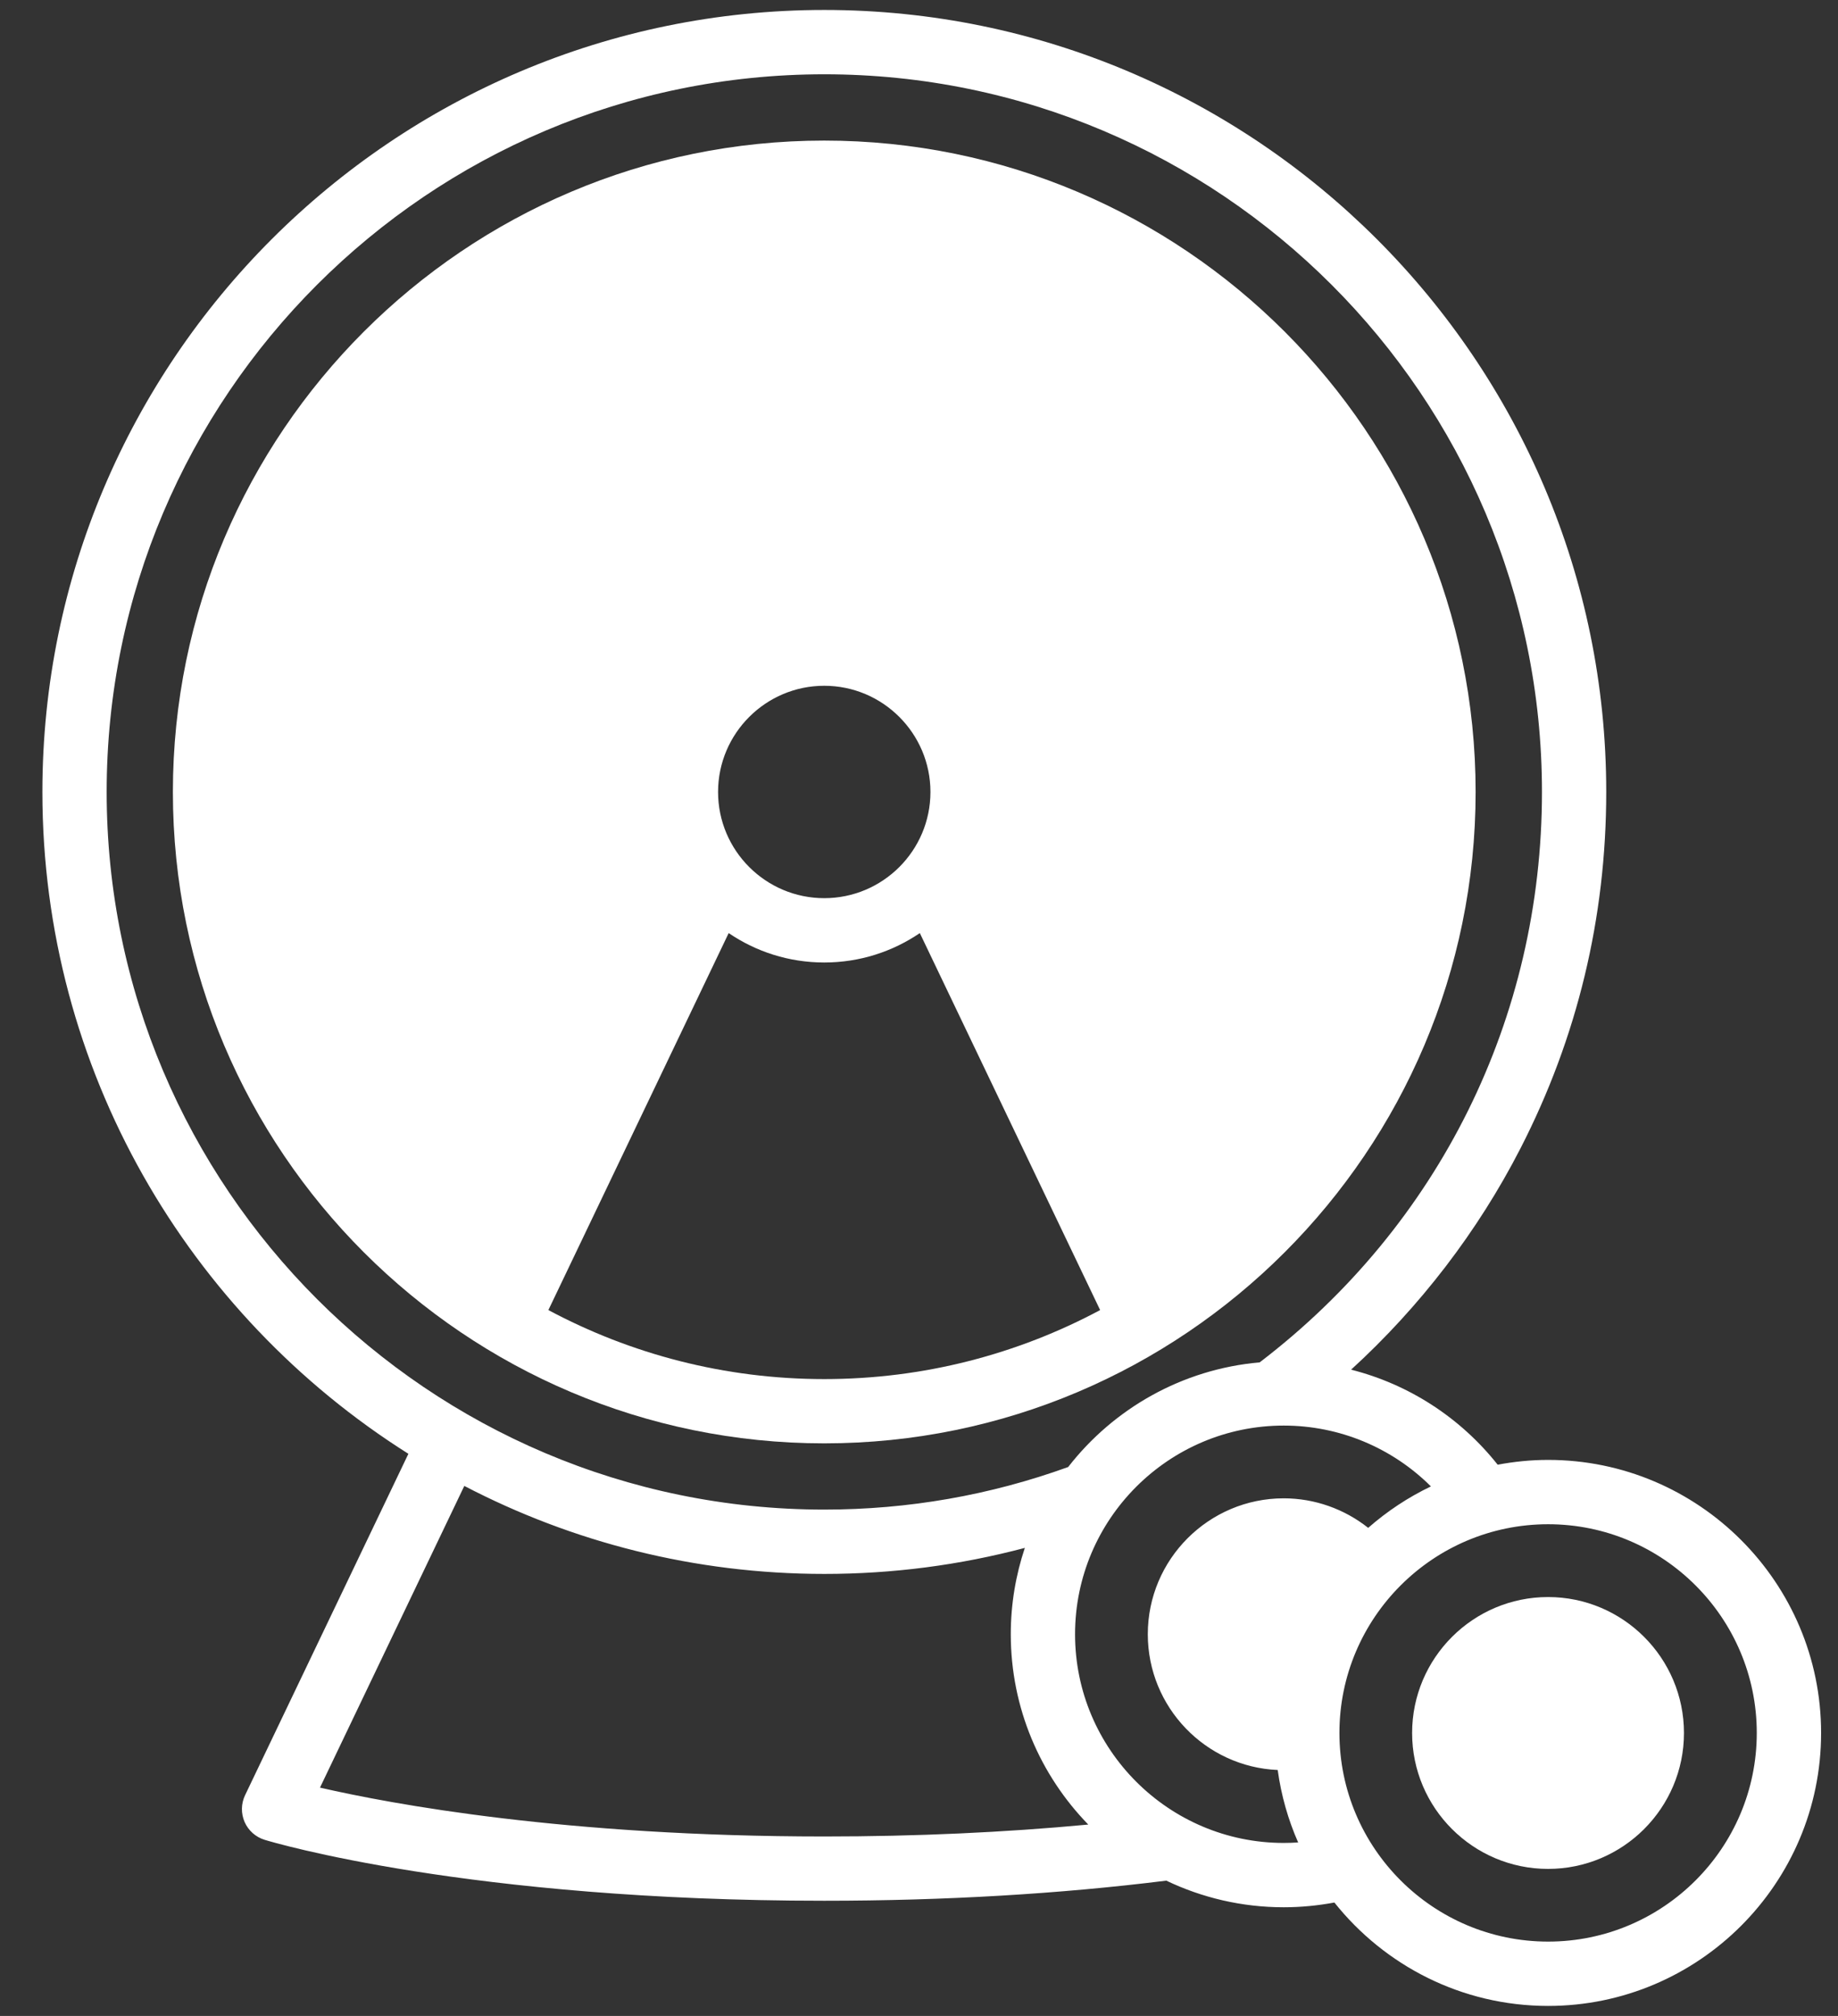
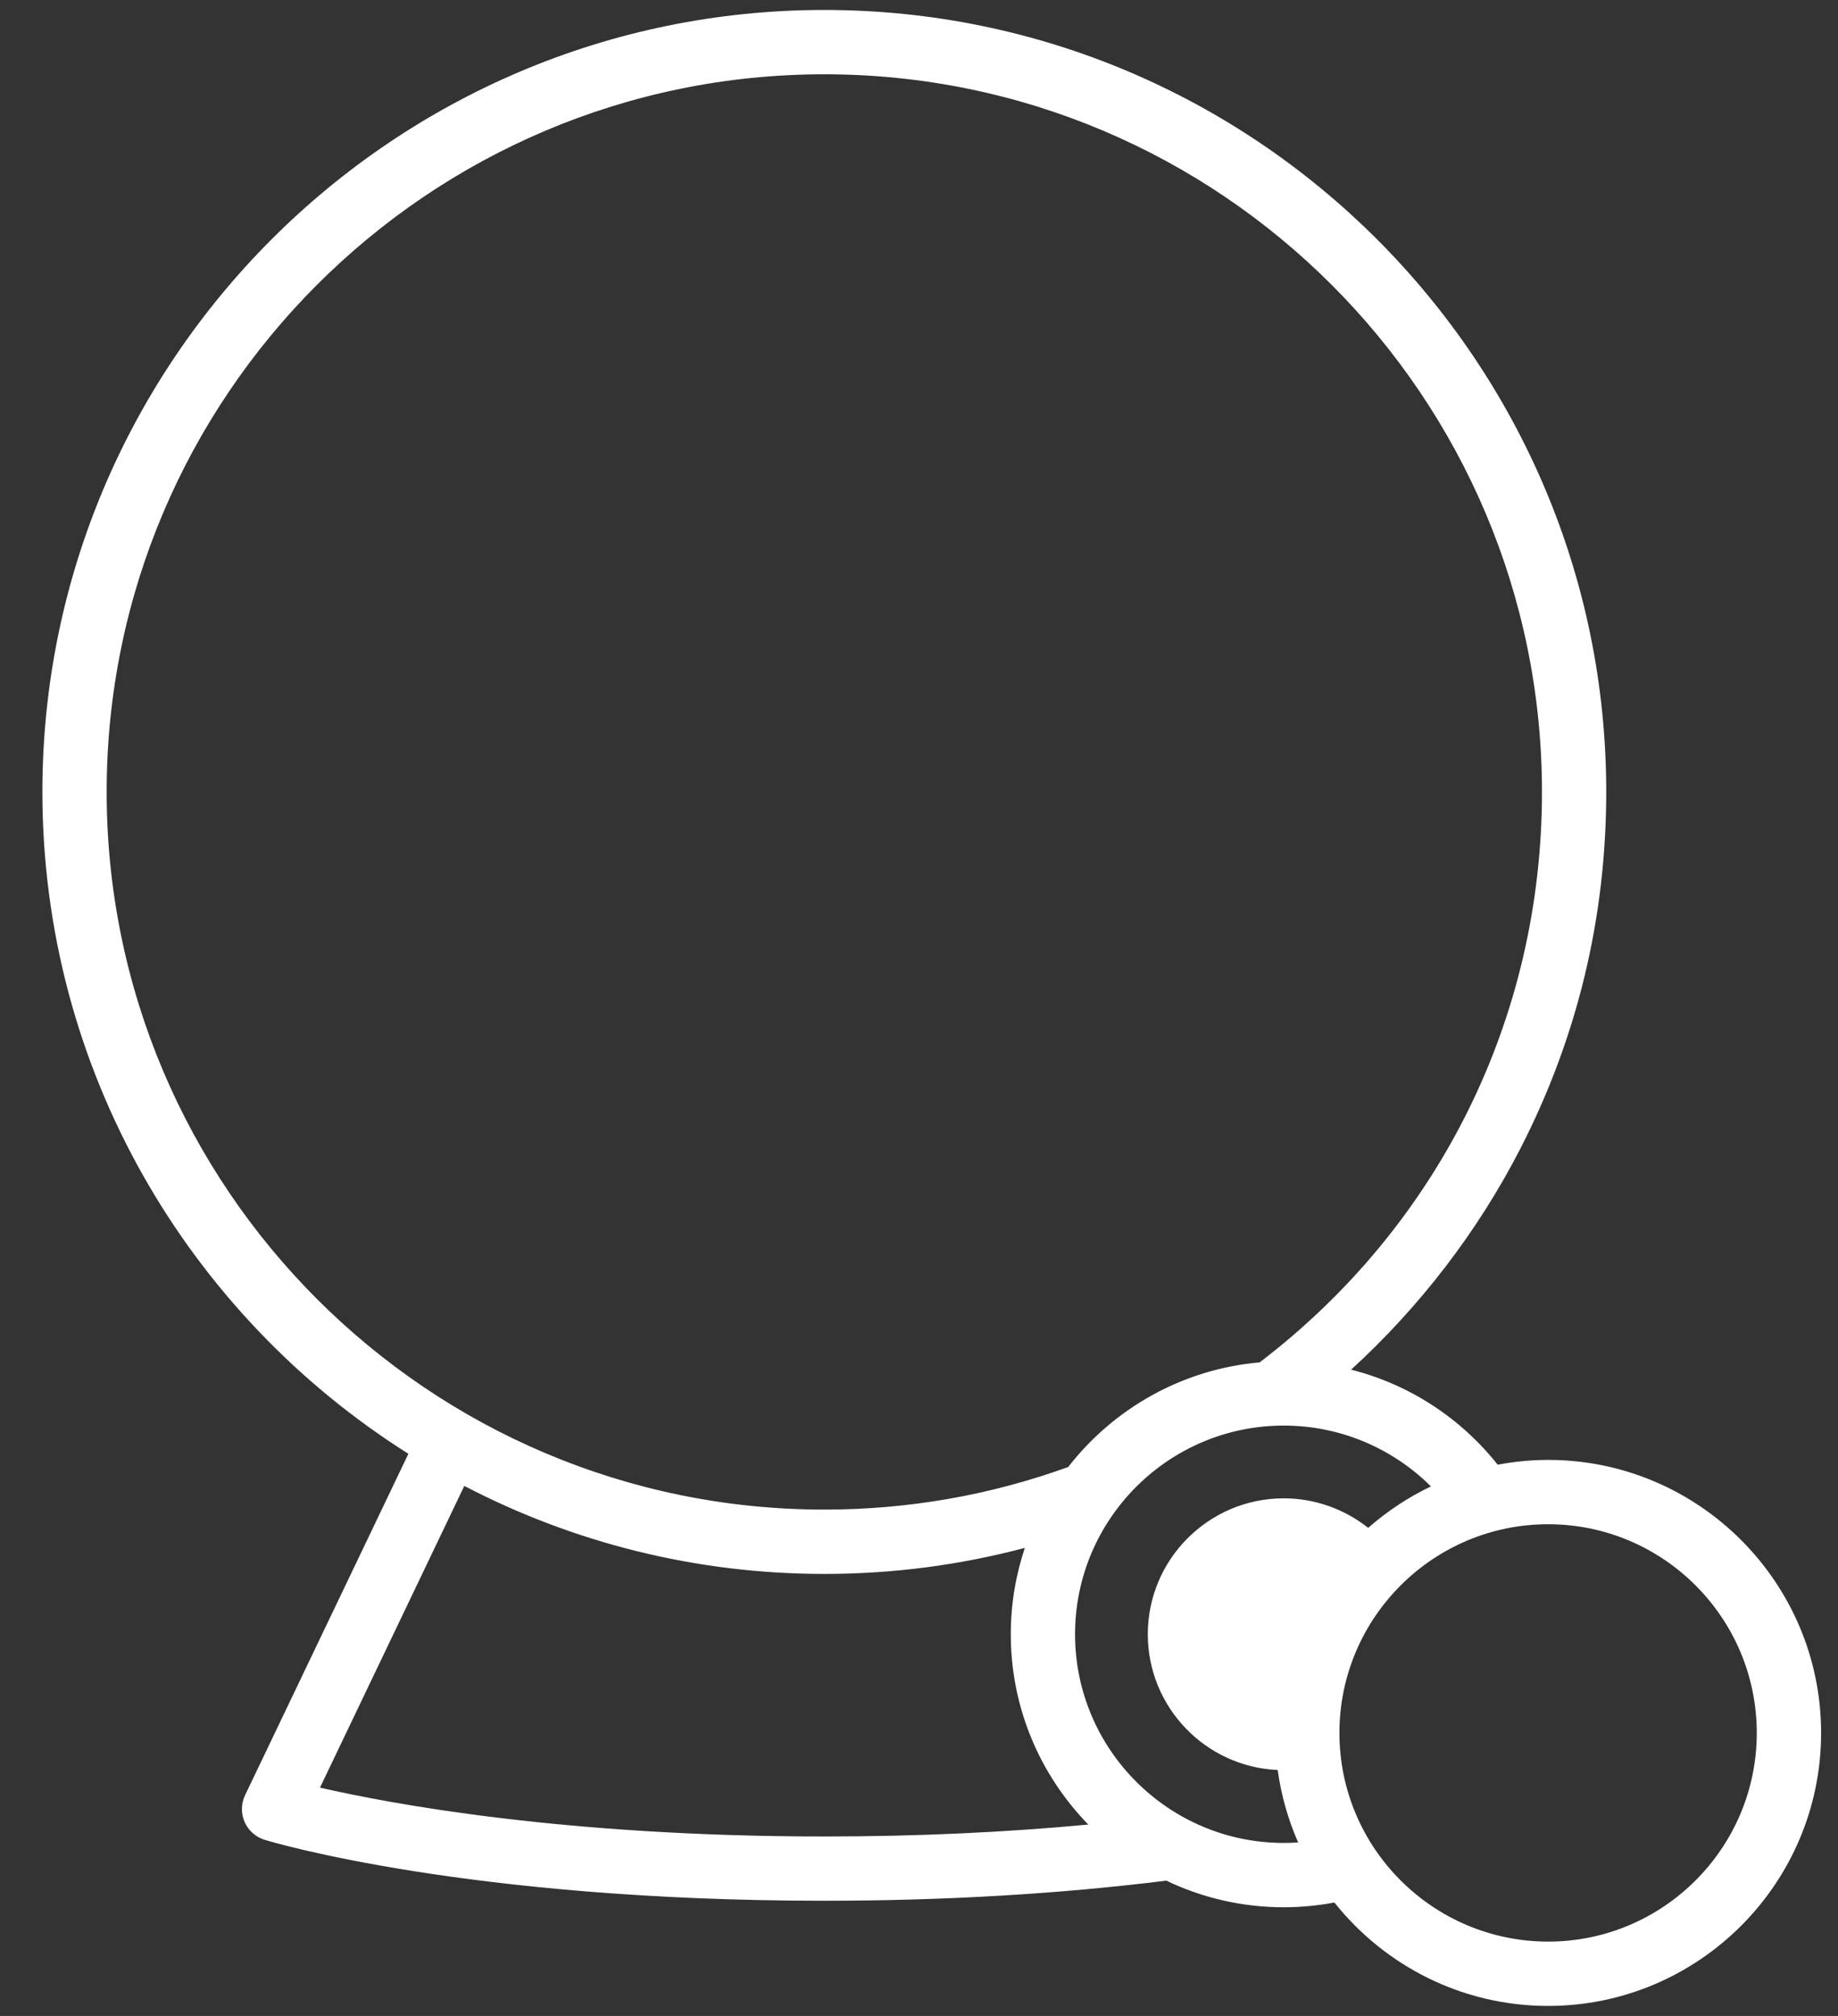
<svg xmlns="http://www.w3.org/2000/svg" width="31" height="34" viewBox="0 0 31 34" fill="none">
  <rect x="0" y="0" width="31" height="34" fill="#333333" stroke="none" />
  <g clip-path="url(#clip0_1_88846)">
-     <path d="M24.888 13.357C24.888 7.3 19.96 2.371 13.902 2.371C7.844 2.371 2.916 7.3 2.916 13.357C2.916 19.415 7.844 24.343 13.902 24.343C19.96 24.343 24.888 19.415 24.888 13.357ZM9.249 22.095L12.29 15.737C12.75 16.05 13.305 16.233 13.902 16.233C14.499 16.233 15.054 16.05 15.514 15.737L18.555 22.095C17.167 22.837 15.583 23.259 13.902 23.259C12.221 23.259 10.637 22.837 9.249 22.095ZM13.902 15.148C12.915 15.148 12.111 14.345 12.111 13.357C12.111 12.37 12.915 11.566 13.902 11.566C14.89 11.566 15.693 12.37 15.693 13.357C15.693 14.345 14.89 15.148 13.902 15.148ZM26.11 26.935C24.846 26.935 23.817 27.963 23.817 29.228C23.817 30.492 24.846 31.52 26.11 31.52C27.374 31.52 28.402 30.492 28.402 29.228C28.402 27.963 27.374 26.935 26.11 26.935Z" fill="white" />
-     <path d="M26.111 24.622C25.82 24.622 25.536 24.651 25.26 24.703C24.628 23.905 23.758 23.346 22.788 23.1C23.95 22.038 24.925 20.769 25.642 19.373C26.604 17.5 27.091 15.476 27.091 13.356C27.091 6.084 21.175 0.168 13.903 0.168C6.631 0.168 0.715 6.084 0.715 13.356C0.715 18.052 3.182 22.181 6.888 24.519L4.133 30.278C4.065 30.42 4.063 30.585 4.126 30.73C4.19 30.875 4.314 30.984 4.465 31.03C4.602 31.072 7.906 32.057 13.903 32.057C15.934 32.057 17.873 31.942 19.671 31.718C20.271 32.005 20.943 32.167 21.652 32.167C21.94 32.167 22.226 32.139 22.506 32.087C23.351 33.148 24.652 33.831 26.111 33.831C28.649 33.831 30.715 31.765 30.715 29.227C30.715 26.688 28.649 24.622 26.111 24.622ZM1.799 13.356C1.799 6.682 7.229 1.253 13.903 1.253C20.577 1.253 26.007 6.682 26.007 13.356C26.007 17.168 24.273 20.665 21.246 22.977C19.936 23.092 18.781 23.758 18.016 24.742C16.7 25.218 15.317 25.46 13.903 25.46C7.229 25.46 1.799 20.03 1.799 13.356ZM5.397 30.149L7.831 25.061C9.649 26.008 11.715 26.545 13.903 26.545C15.055 26.545 16.187 26.397 17.285 26.106C17.132 26.564 17.048 27.053 17.048 27.562C17.048 28.81 17.547 29.942 18.355 30.772C16.942 30.905 15.451 30.973 13.903 30.973C9.535 30.973 6.601 30.426 5.397 30.149ZM21.652 31.082C19.711 31.082 18.132 29.503 18.132 27.562C18.132 25.622 19.711 24.043 21.652 24.043C22.593 24.043 23.481 24.418 24.134 25.069C23.749 25.253 23.394 25.489 23.076 25.768C22.675 25.45 22.173 25.27 21.652 25.27C20.388 25.27 19.359 26.298 19.359 27.562C19.359 28.793 20.333 29.799 21.55 29.852C21.609 30.281 21.726 30.691 21.895 31.074C21.814 31.079 21.733 31.082 21.652 31.082ZM26.111 32.746C24.17 32.746 22.591 31.167 22.591 29.227C22.591 27.286 24.17 25.707 26.111 25.707C28.051 25.707 29.63 27.286 29.63 29.227C29.63 31.167 28.051 32.746 26.111 32.746Z" fill="white" />
+     <path d="M26.111 24.622C25.82 24.622 25.536 24.651 25.26 24.703C24.628 23.905 23.758 23.346 22.788 23.1C23.95 22.038 24.925 20.769 25.642 19.373C26.604 17.5 27.091 15.476 27.091 13.356C27.091 6.084 21.175 0.168 13.903 0.168C6.631 0.168 0.715 6.084 0.715 13.356C0.715 18.052 3.182 22.181 6.888 24.519L4.133 30.278C4.065 30.42 4.063 30.585 4.126 30.73C4.19 30.875 4.314 30.984 4.465 31.03C4.602 31.072 7.906 32.057 13.903 32.057C15.934 32.057 17.873 31.942 19.671 31.718C20.271 32.005 20.943 32.167 21.652 32.167C21.94 32.167 22.226 32.139 22.506 32.087C23.351 33.148 24.652 33.831 26.111 33.831C28.649 33.831 30.715 31.765 30.715 29.227C30.715 26.688 28.649 24.622 26.111 24.622ZM1.799 13.356C1.799 6.682 7.229 1.253 13.903 1.253C20.577 1.253 26.007 6.682 26.007 13.356C26.007 17.168 24.273 20.665 21.246 22.977C19.936 23.092 18.781 23.758 18.016 24.742C16.7 25.218 15.317 25.46 13.903 25.46C7.229 25.46 1.799 20.03 1.799 13.356M5.397 30.149L7.831 25.061C9.649 26.008 11.715 26.545 13.903 26.545C15.055 26.545 16.187 26.397 17.285 26.106C17.132 26.564 17.048 27.053 17.048 27.562C17.048 28.81 17.547 29.942 18.355 30.772C16.942 30.905 15.451 30.973 13.903 30.973C9.535 30.973 6.601 30.426 5.397 30.149ZM21.652 31.082C19.711 31.082 18.132 29.503 18.132 27.562C18.132 25.622 19.711 24.043 21.652 24.043C22.593 24.043 23.481 24.418 24.134 25.069C23.749 25.253 23.394 25.489 23.076 25.768C22.675 25.45 22.173 25.27 21.652 25.27C20.388 25.27 19.359 26.298 19.359 27.562C19.359 28.793 20.333 29.799 21.55 29.852C21.609 30.281 21.726 30.691 21.895 31.074C21.814 31.079 21.733 31.082 21.652 31.082ZM26.111 32.746C24.17 32.746 22.591 31.167 22.591 29.227C22.591 27.286 24.17 25.707 26.111 25.707C28.051 25.707 29.63 27.286 29.63 29.227C29.63 31.167 28.051 32.746 26.111 32.746Z" fill="white" />
  </g>
  <defs>
    <clipPath id="clip0_1_88846">
      <rect width="30" height="33.663" fill="white" transform="translate(0.715 0.168)" />
    </clipPath>
  </defs>
</svg>